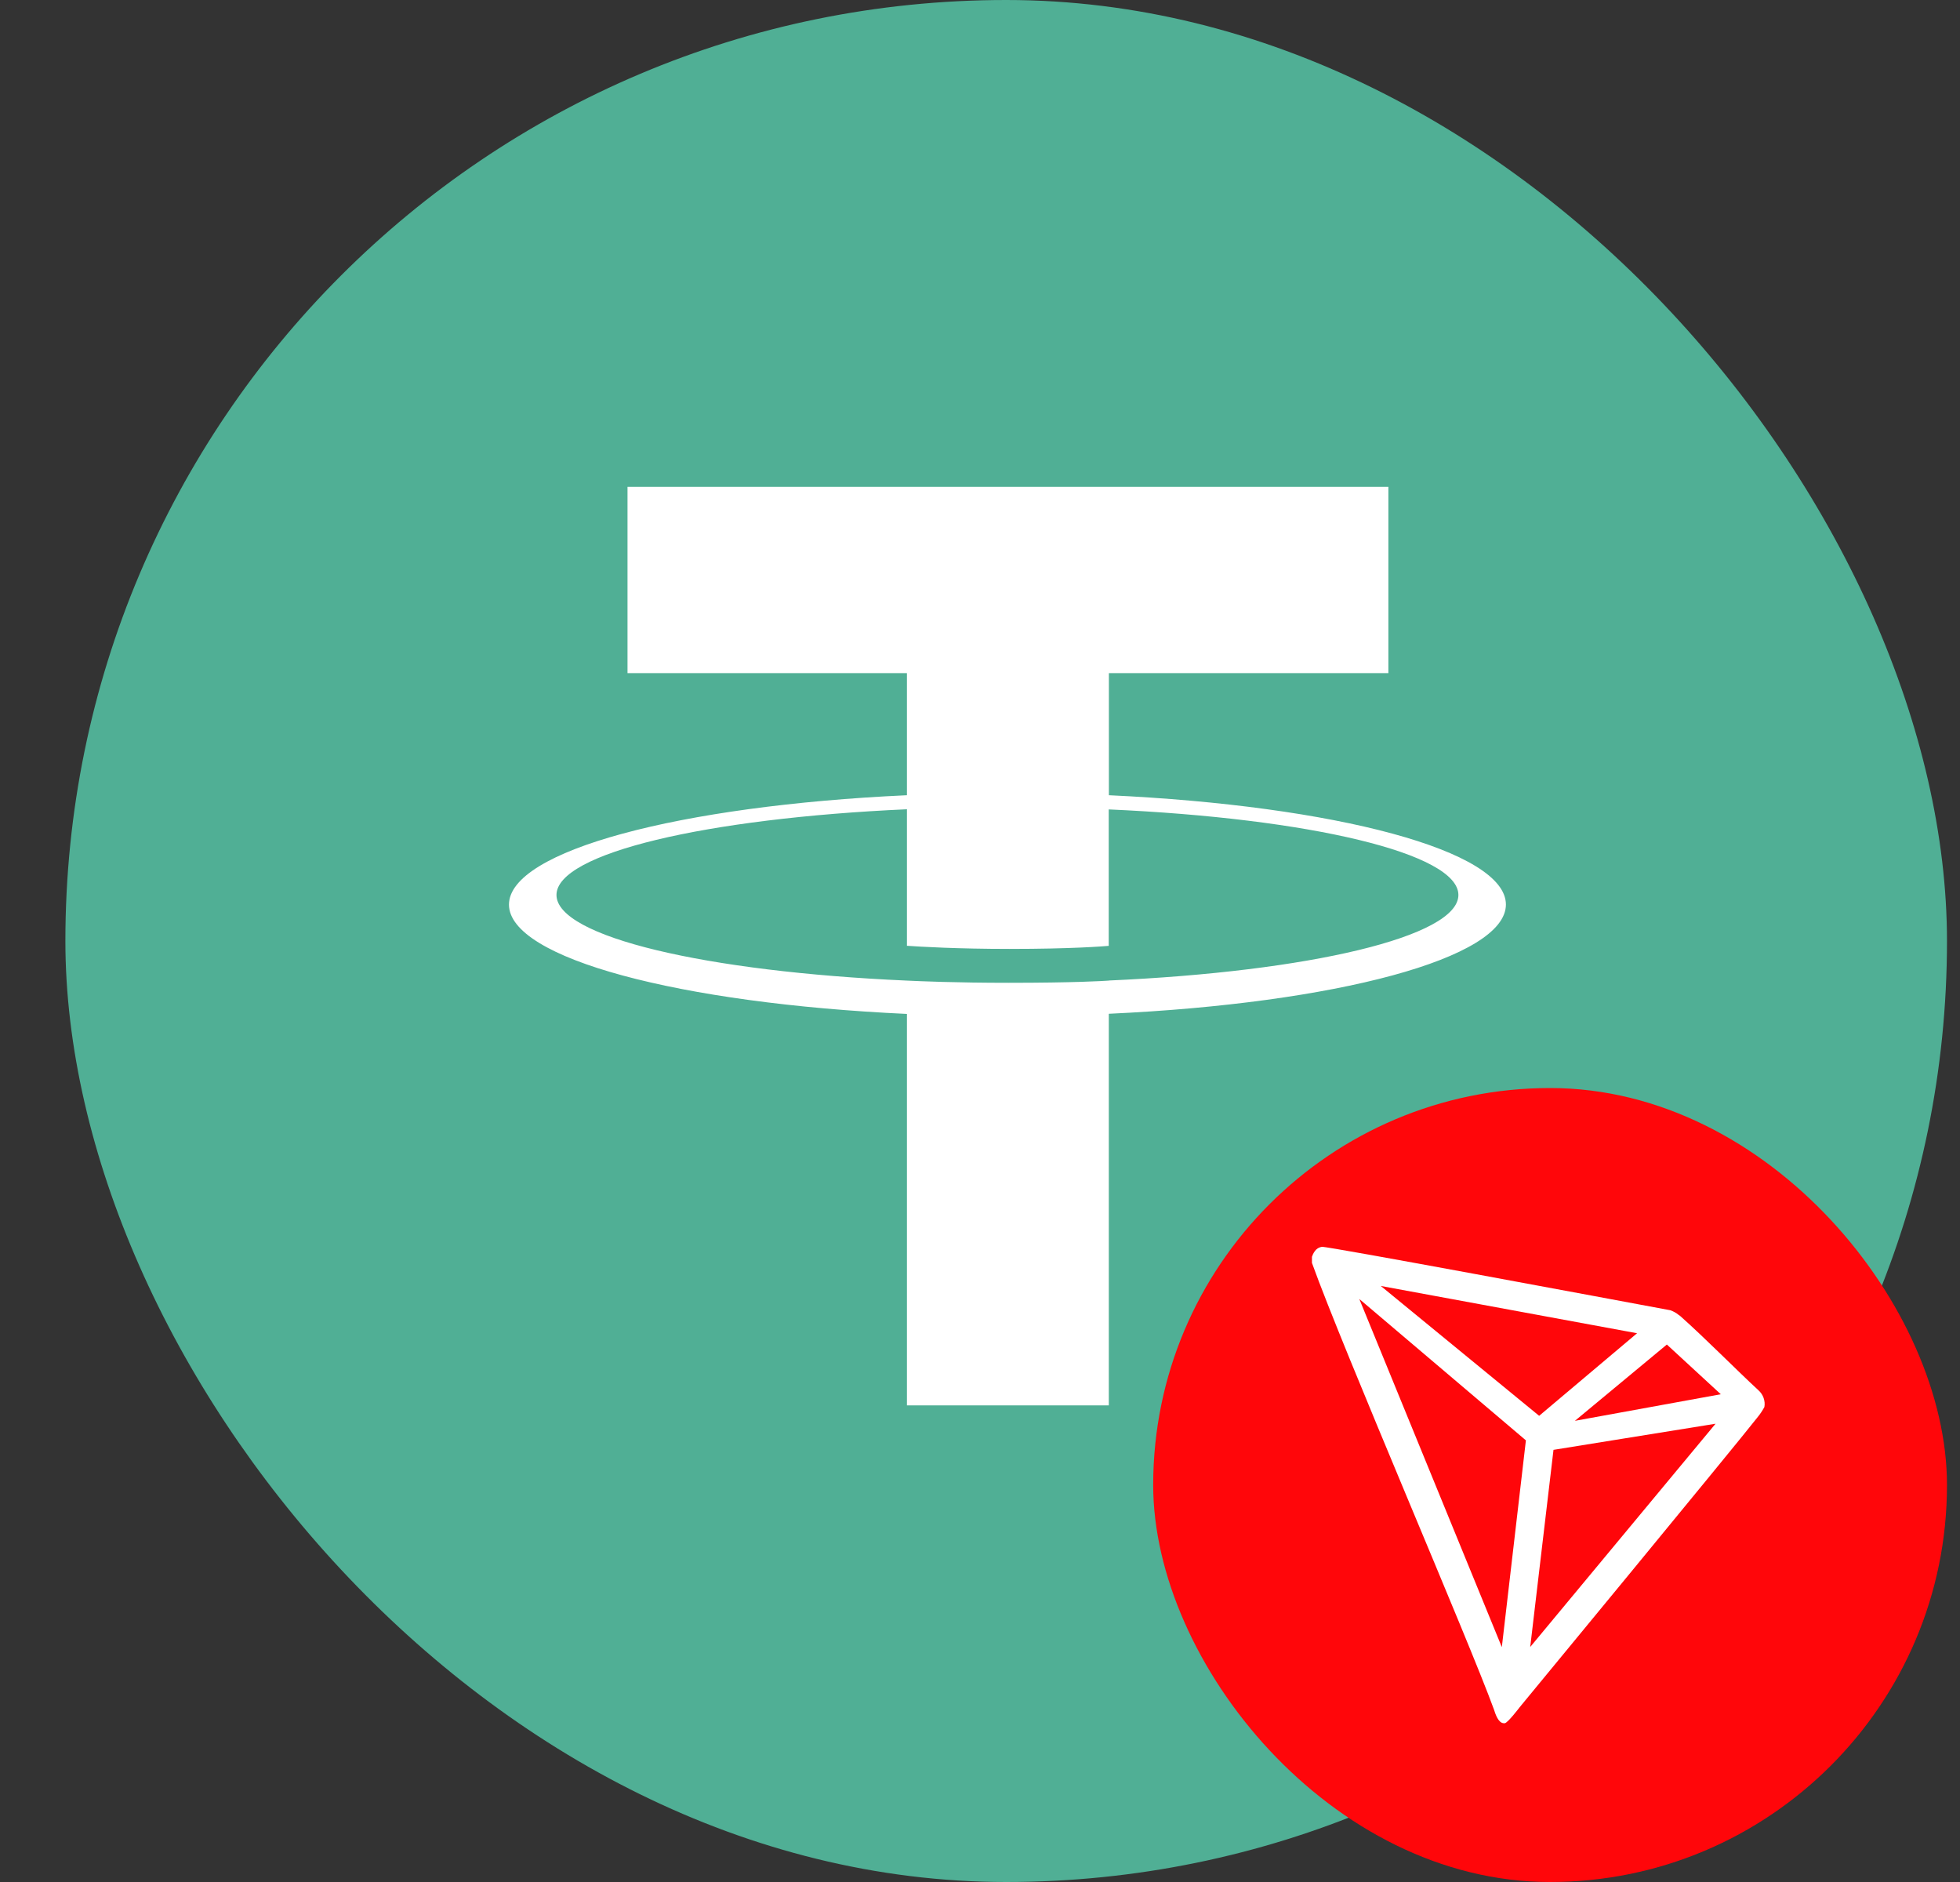
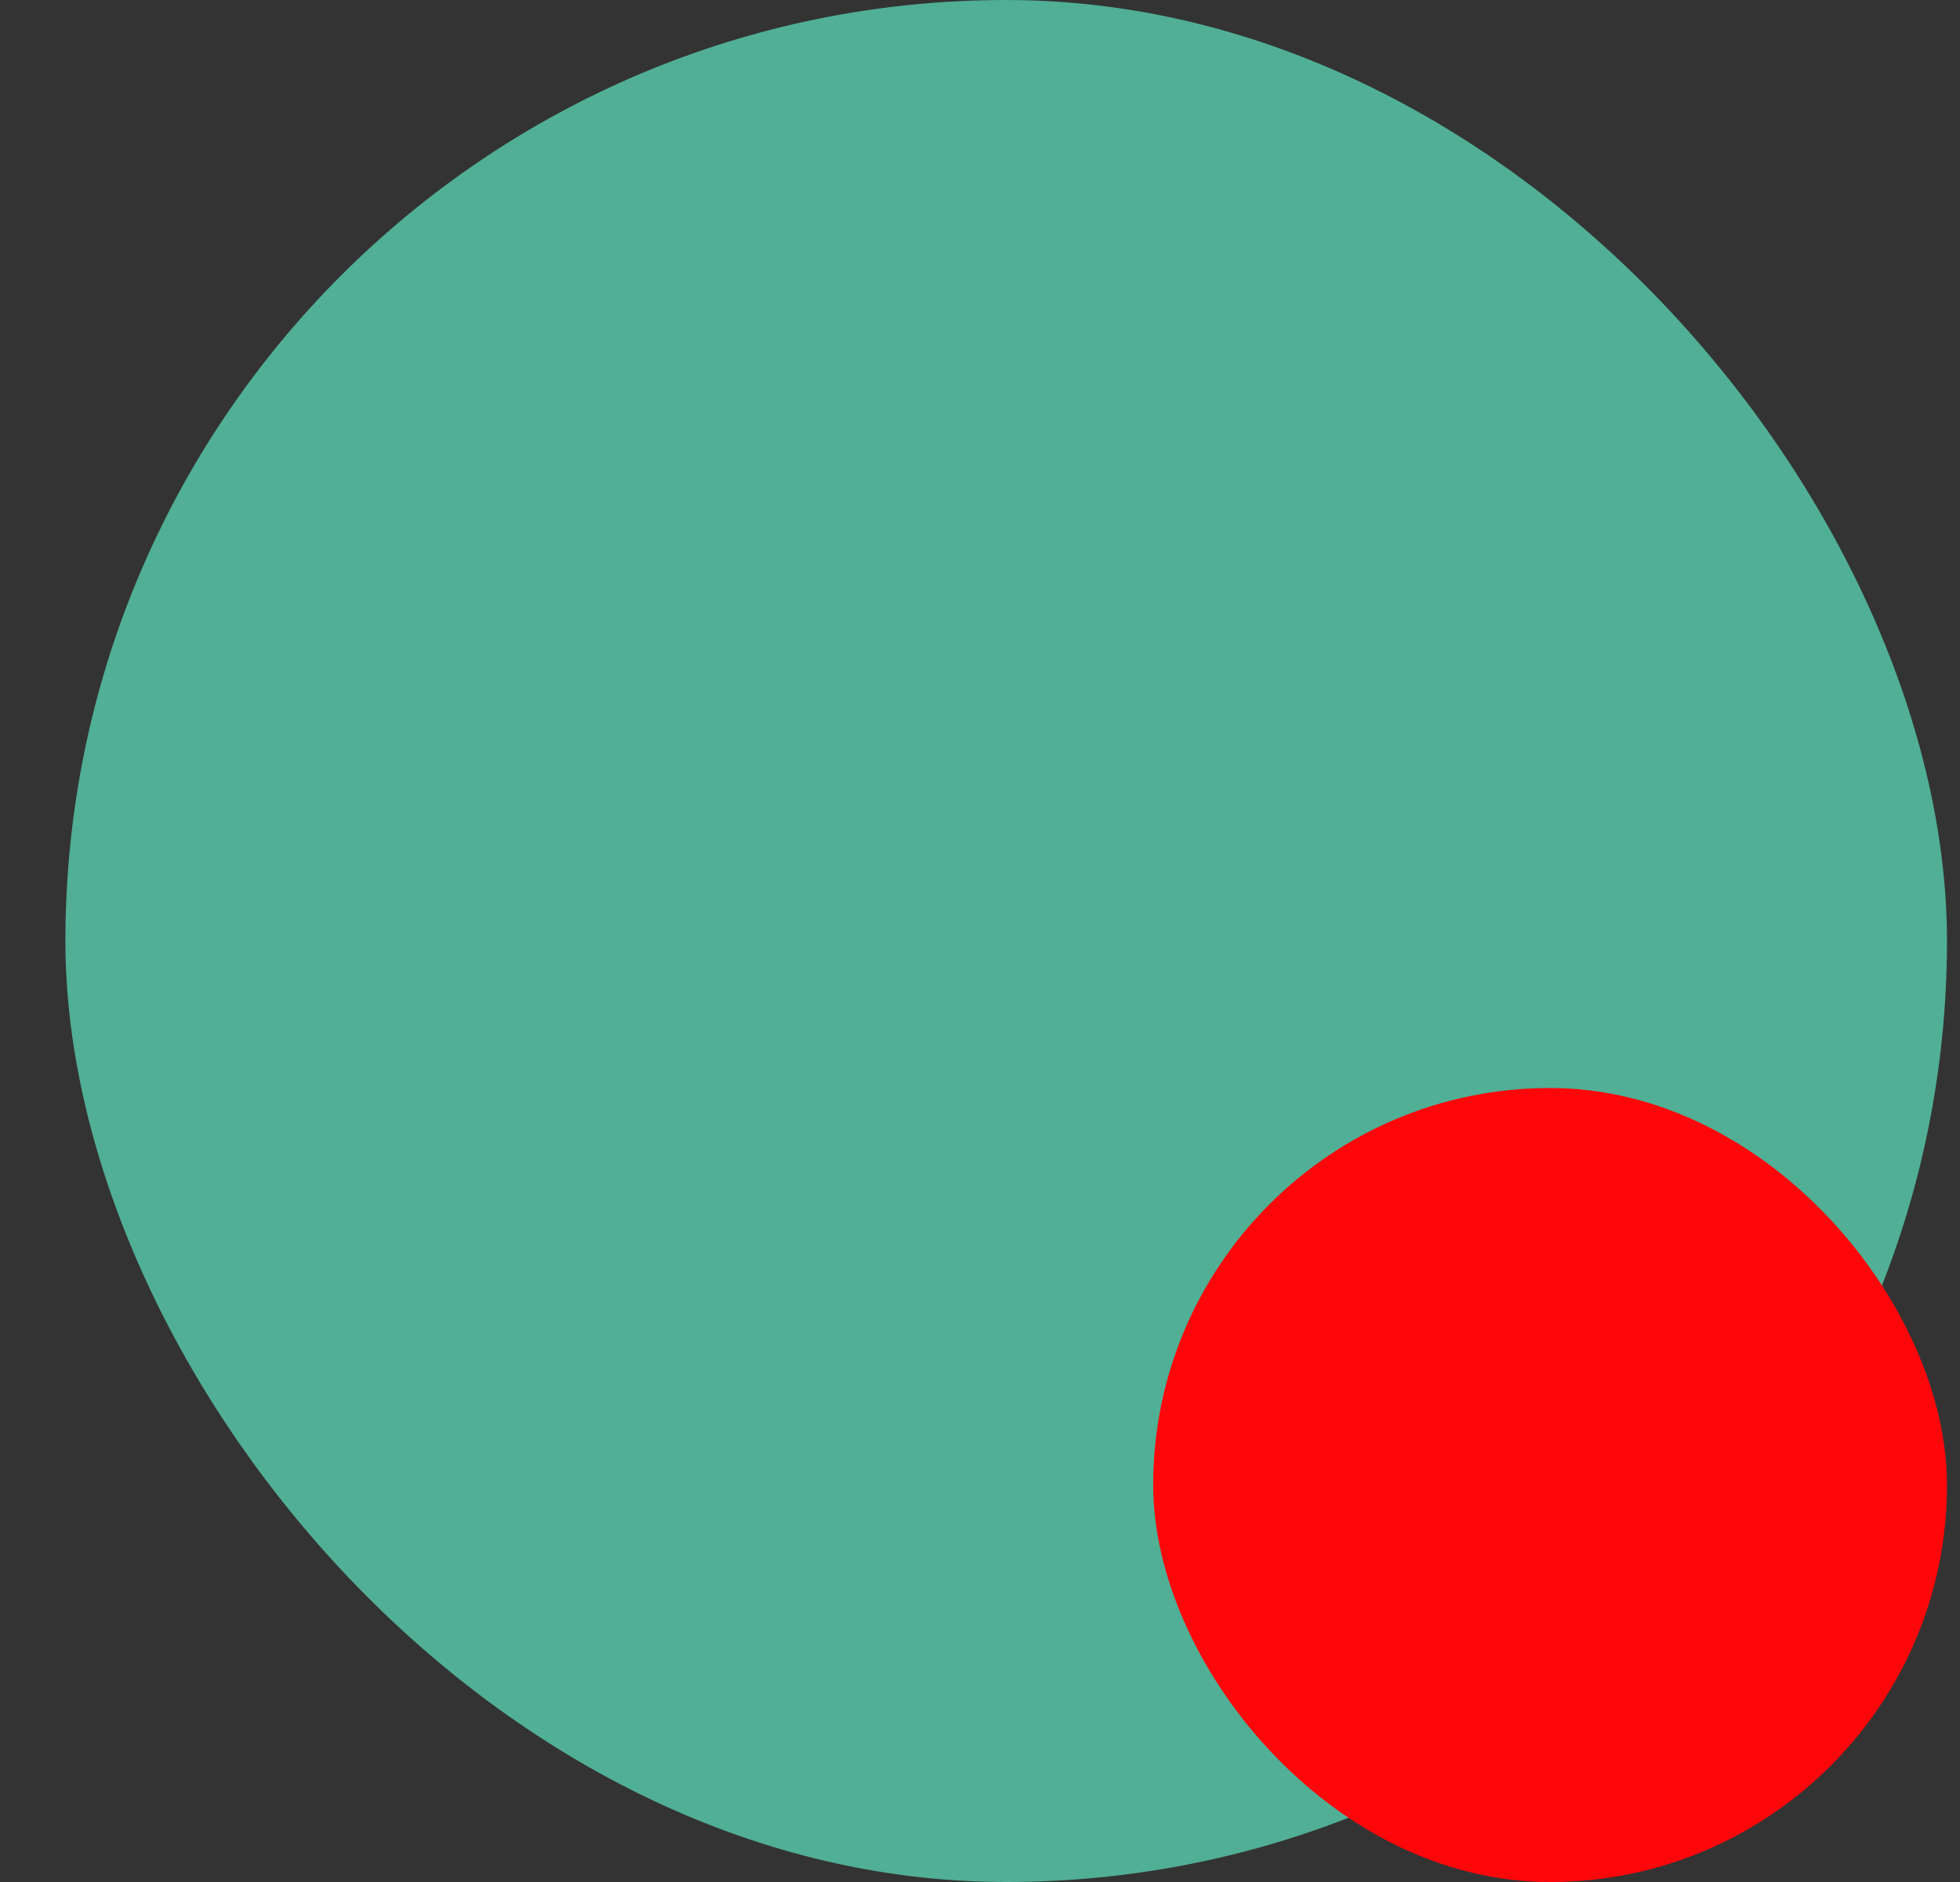
<svg xmlns="http://www.w3.org/2000/svg" width="25" height="24" viewBox="0 0 25 24" fill="none">
  <rect x="0" y="0" width="25" height="24" fill="#333333" stroke="none" />
  <rect x="0.834" width="24" height="24" rx="12" fill="#50AF95" />
-   <path fill-rule="evenodd" clip-rule="evenodd" d="M14.144 12.505C14.072 12.51 13.698 12.533 12.866 12.533C12.203 12.533 11.733 12.513 11.568 12.505C9.008 12.392 7.098 11.947 7.098 11.413C7.098 10.88 9.008 10.435 11.568 10.32V12.061C11.736 12.073 12.215 12.101 12.877 12.101C13.672 12.101 14.07 12.068 14.142 12.062V10.322C16.696 10.435 18.602 10.881 18.602 11.413C18.602 11.945 16.696 12.391 14.142 12.504L14.144 12.505ZM14.144 10.142V8.584H17.709V6.208H8.004V8.584H11.568V10.141C8.671 10.274 6.492 10.848 6.492 11.536C6.492 12.223 8.671 12.796 11.568 12.93V17.922H14.143V12.928C17.034 12.795 19.208 12.222 19.208 11.535C19.208 10.848 17.035 10.275 14.143 10.141L14.144 10.142Z" fill="white" />
  <rect x="14.709" y="13.875" width="10.125" height="10.125" rx="5.062" fill="#FF060A" />
-   <path d="M22.43 17.73C22.145 17.467 21.751 17.066 21.43 16.781L21.411 16.768C21.38 16.742 21.344 16.723 21.306 16.709C20.532 16.565 16.932 15.892 16.862 15.9C16.842 15.903 16.823 15.91 16.806 15.921L16.788 15.935C16.766 15.958 16.749 15.985 16.739 16.015L16.734 16.027V16.095V16.105C17.14 17.234 18.74 20.931 19.055 21.799C19.074 21.858 19.11 21.97 19.178 21.975H19.193C19.229 21.975 19.383 21.772 19.383 21.772C19.383 21.772 22.132 18.439 22.41 18.083C22.446 18.04 22.478 17.993 22.505 17.943C22.512 17.904 22.508 17.864 22.495 17.827C22.482 17.79 22.459 17.756 22.43 17.73ZM20.088 18.119L21.261 17.146L21.949 17.78L20.088 18.119ZM19.632 18.055L17.612 16.399L20.881 17.002L19.632 18.055ZM19.815 18.489L21.882 18.156L19.518 21.003L19.815 18.489ZM17.338 16.565L19.463 18.368L19.156 21.005L17.338 16.565Z" fill="white" />
</svg>